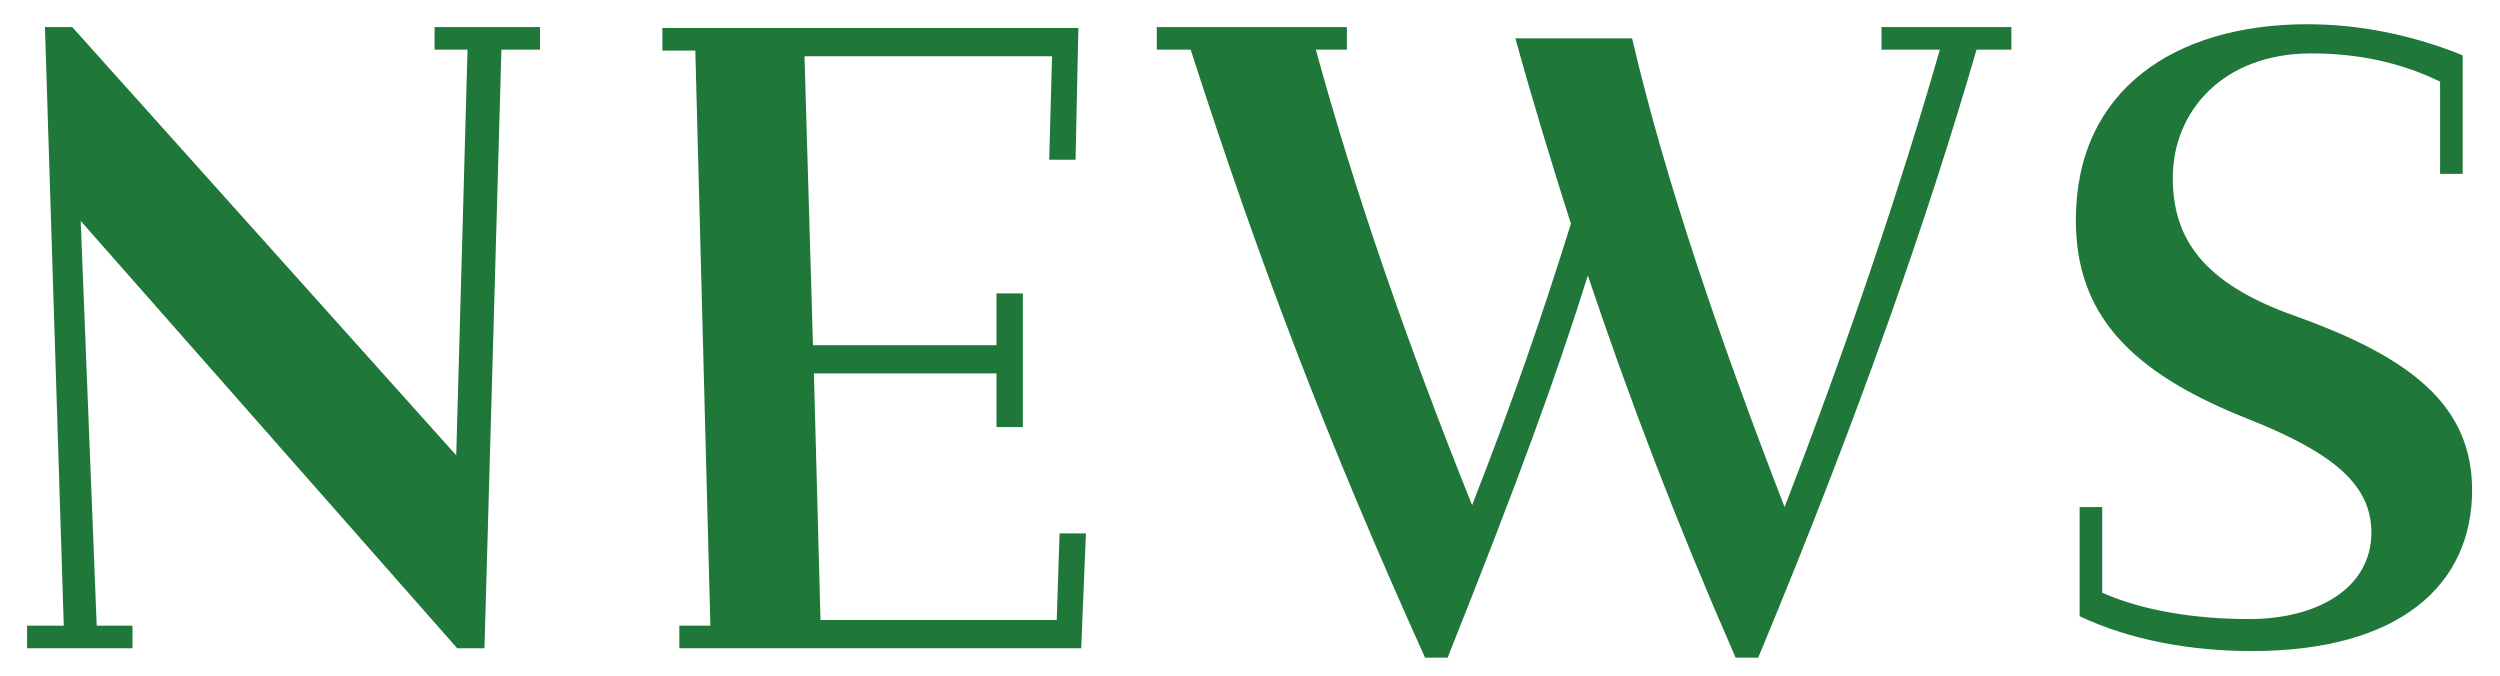
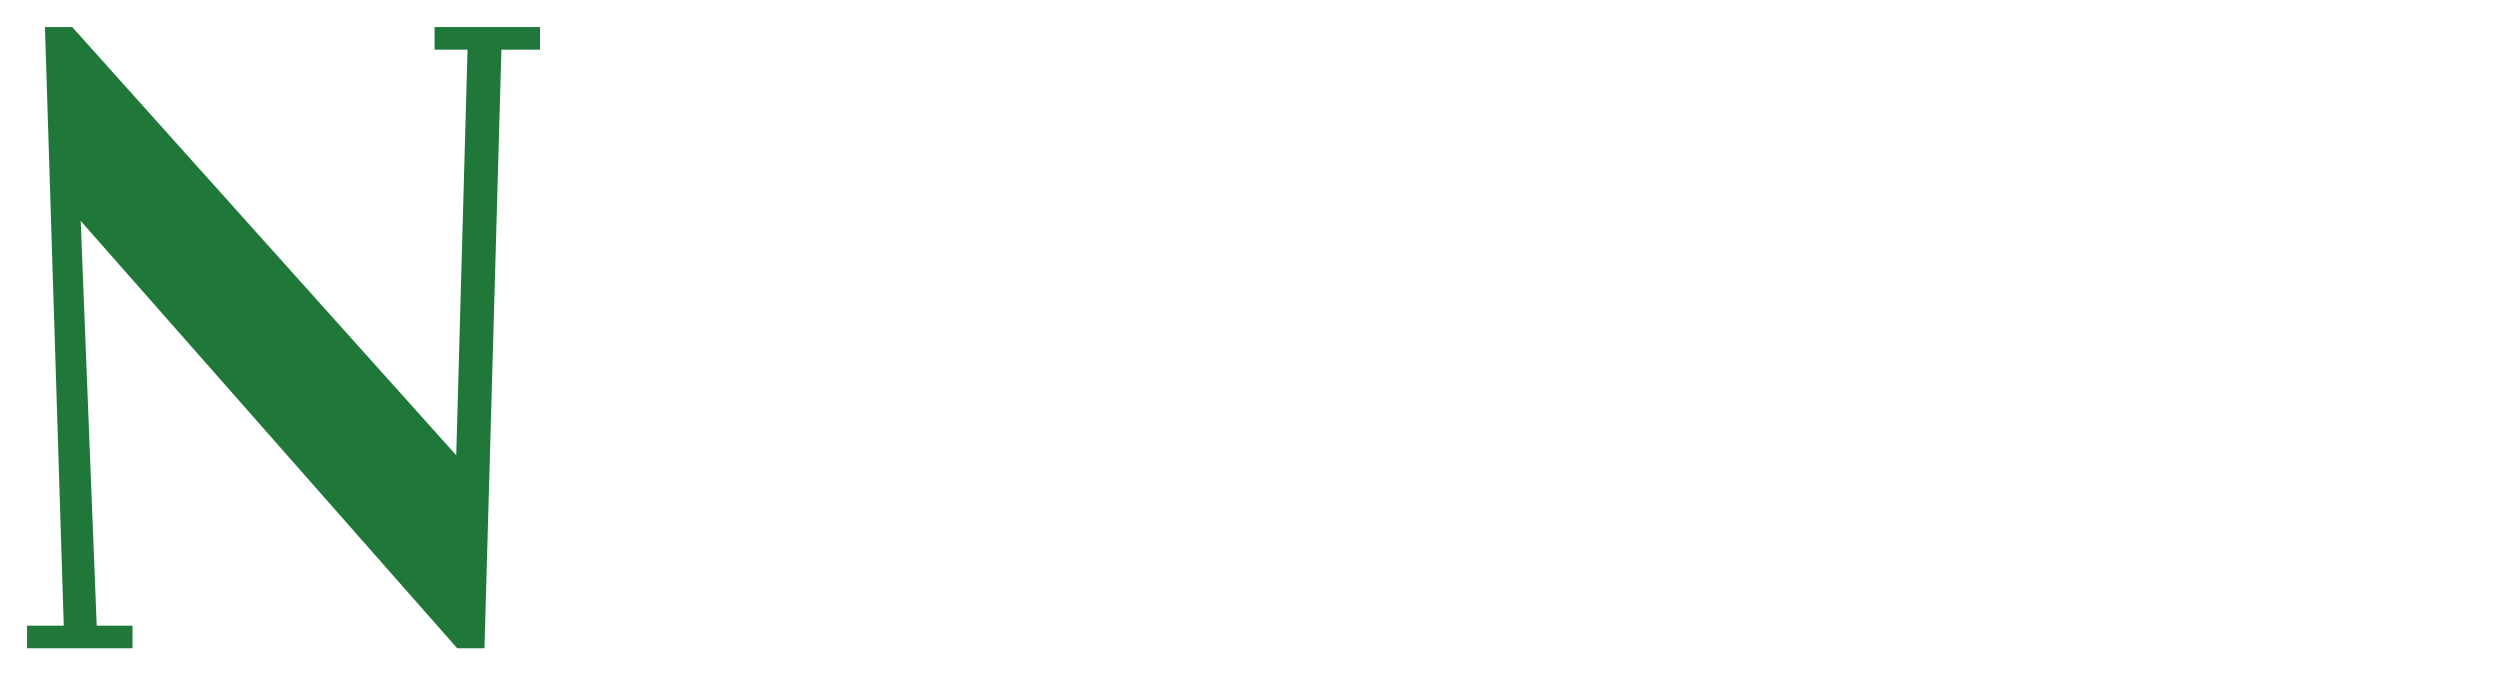
<svg xmlns="http://www.w3.org/2000/svg" width="85" height="23" viewBox="0 0 85 23" fill="none">
-   <path d="M76.563 22.136C74.451 22.136 72.403 21.752 70.707 20.952V17.24H71.475V20.152C72.915 20.792 74.739 21.048 76.467 21.048C78.803 21.048 80.627 19.992 80.627 18.104C80.627 16.472 79.315 15.384 76.403 14.232C72.371 12.632 70.579 10.648 70.579 7.48C70.579 3.064 73.939 0.824 78.451 0.824C80.275 0.824 82.067 1.208 83.731 1.88V5.912H82.963V2.776C81.651 2.136 80.211 1.816 78.579 1.816C75.571 1.816 73.875 3.8 73.875 6.04C73.875 8.088 74.867 9.624 78.035 10.744C81.971 12.152 84.051 13.784 84.051 16.664C84.051 19.864 81.619 22.136 76.563 22.136Z" fill="#1F773A" />
-   <path d="M48.451 22.36C45.187 15.128 42.883 9.144 40.483 1.688H39.331V0.92H45.795V1.688H44.739C46.051 6.488 47.843 11.672 50.051 17.176C51.491 13.496 52.419 10.776 53.411 7.608C52.771 5.592 52.131 3.512 51.523 1.304H55.491C56.643 6.232 58.499 11.608 60.675 17.24C62.787 11.8 64.675 6.168 65.955 1.688H63.971V0.92H68.387V1.688H67.203C65.603 7.192 63.299 13.912 59.779 22.36H59.011C56.995 17.752 55.427 13.656 53.987 9.368C52.899 12.824 51.683 16.184 49.219 22.36H48.451Z" fill="#1F773A" />
-   <path d="M23.097 22.04V21.272H24.153L23.641 1.72H22.521V0.952H36.665L36.569 5.432H35.673L35.769 1.912H27.353L27.641 11.736H33.881V9.976H34.777V14.52H33.881V12.696H27.673L27.897 21.08H35.929L36.025 18.136H36.921L36.761 22.04H23.097Z" fill="#1F773A" />
  <path d="M0.92 22.04V21.272H2.168L1.528 0.92H2.456L15.512 15.48L15.896 1.688H14.776V0.92H18.36V1.688H17.048L16.472 22.04H15.544L2.744 7.512L3.288 21.272H4.504V22.04H0.92Z" fill="#1F773A" />
</svg>